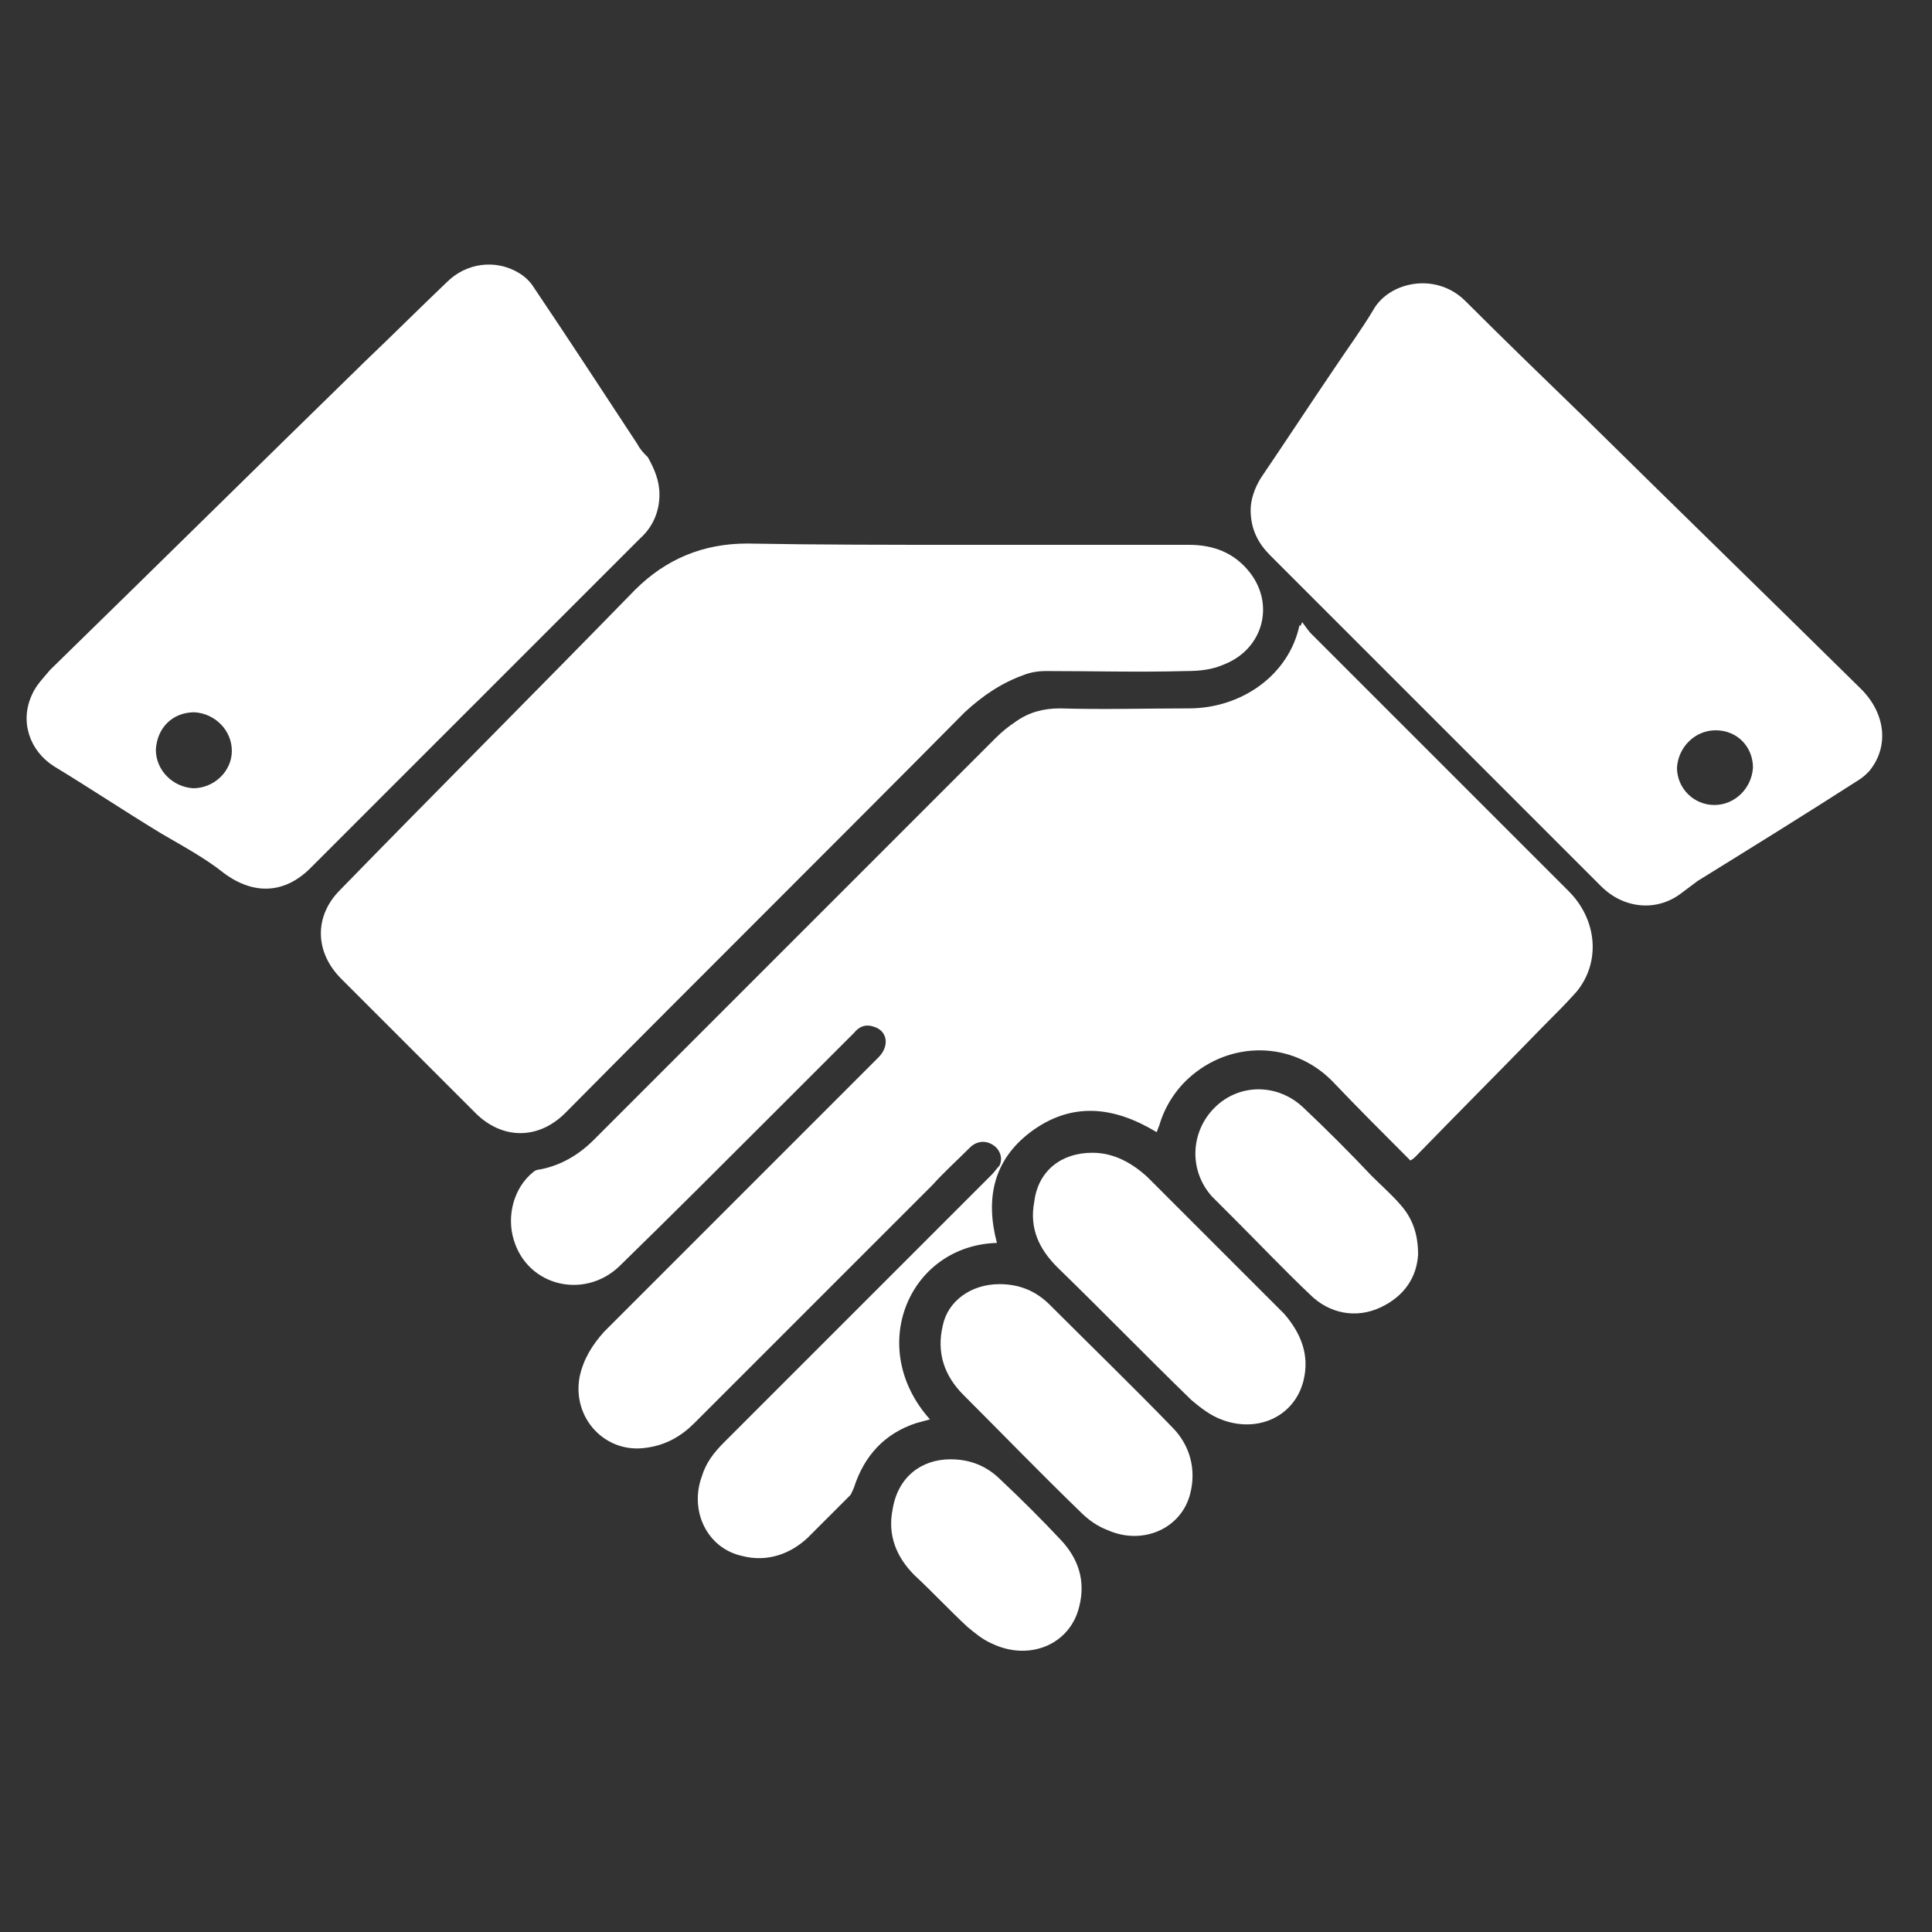
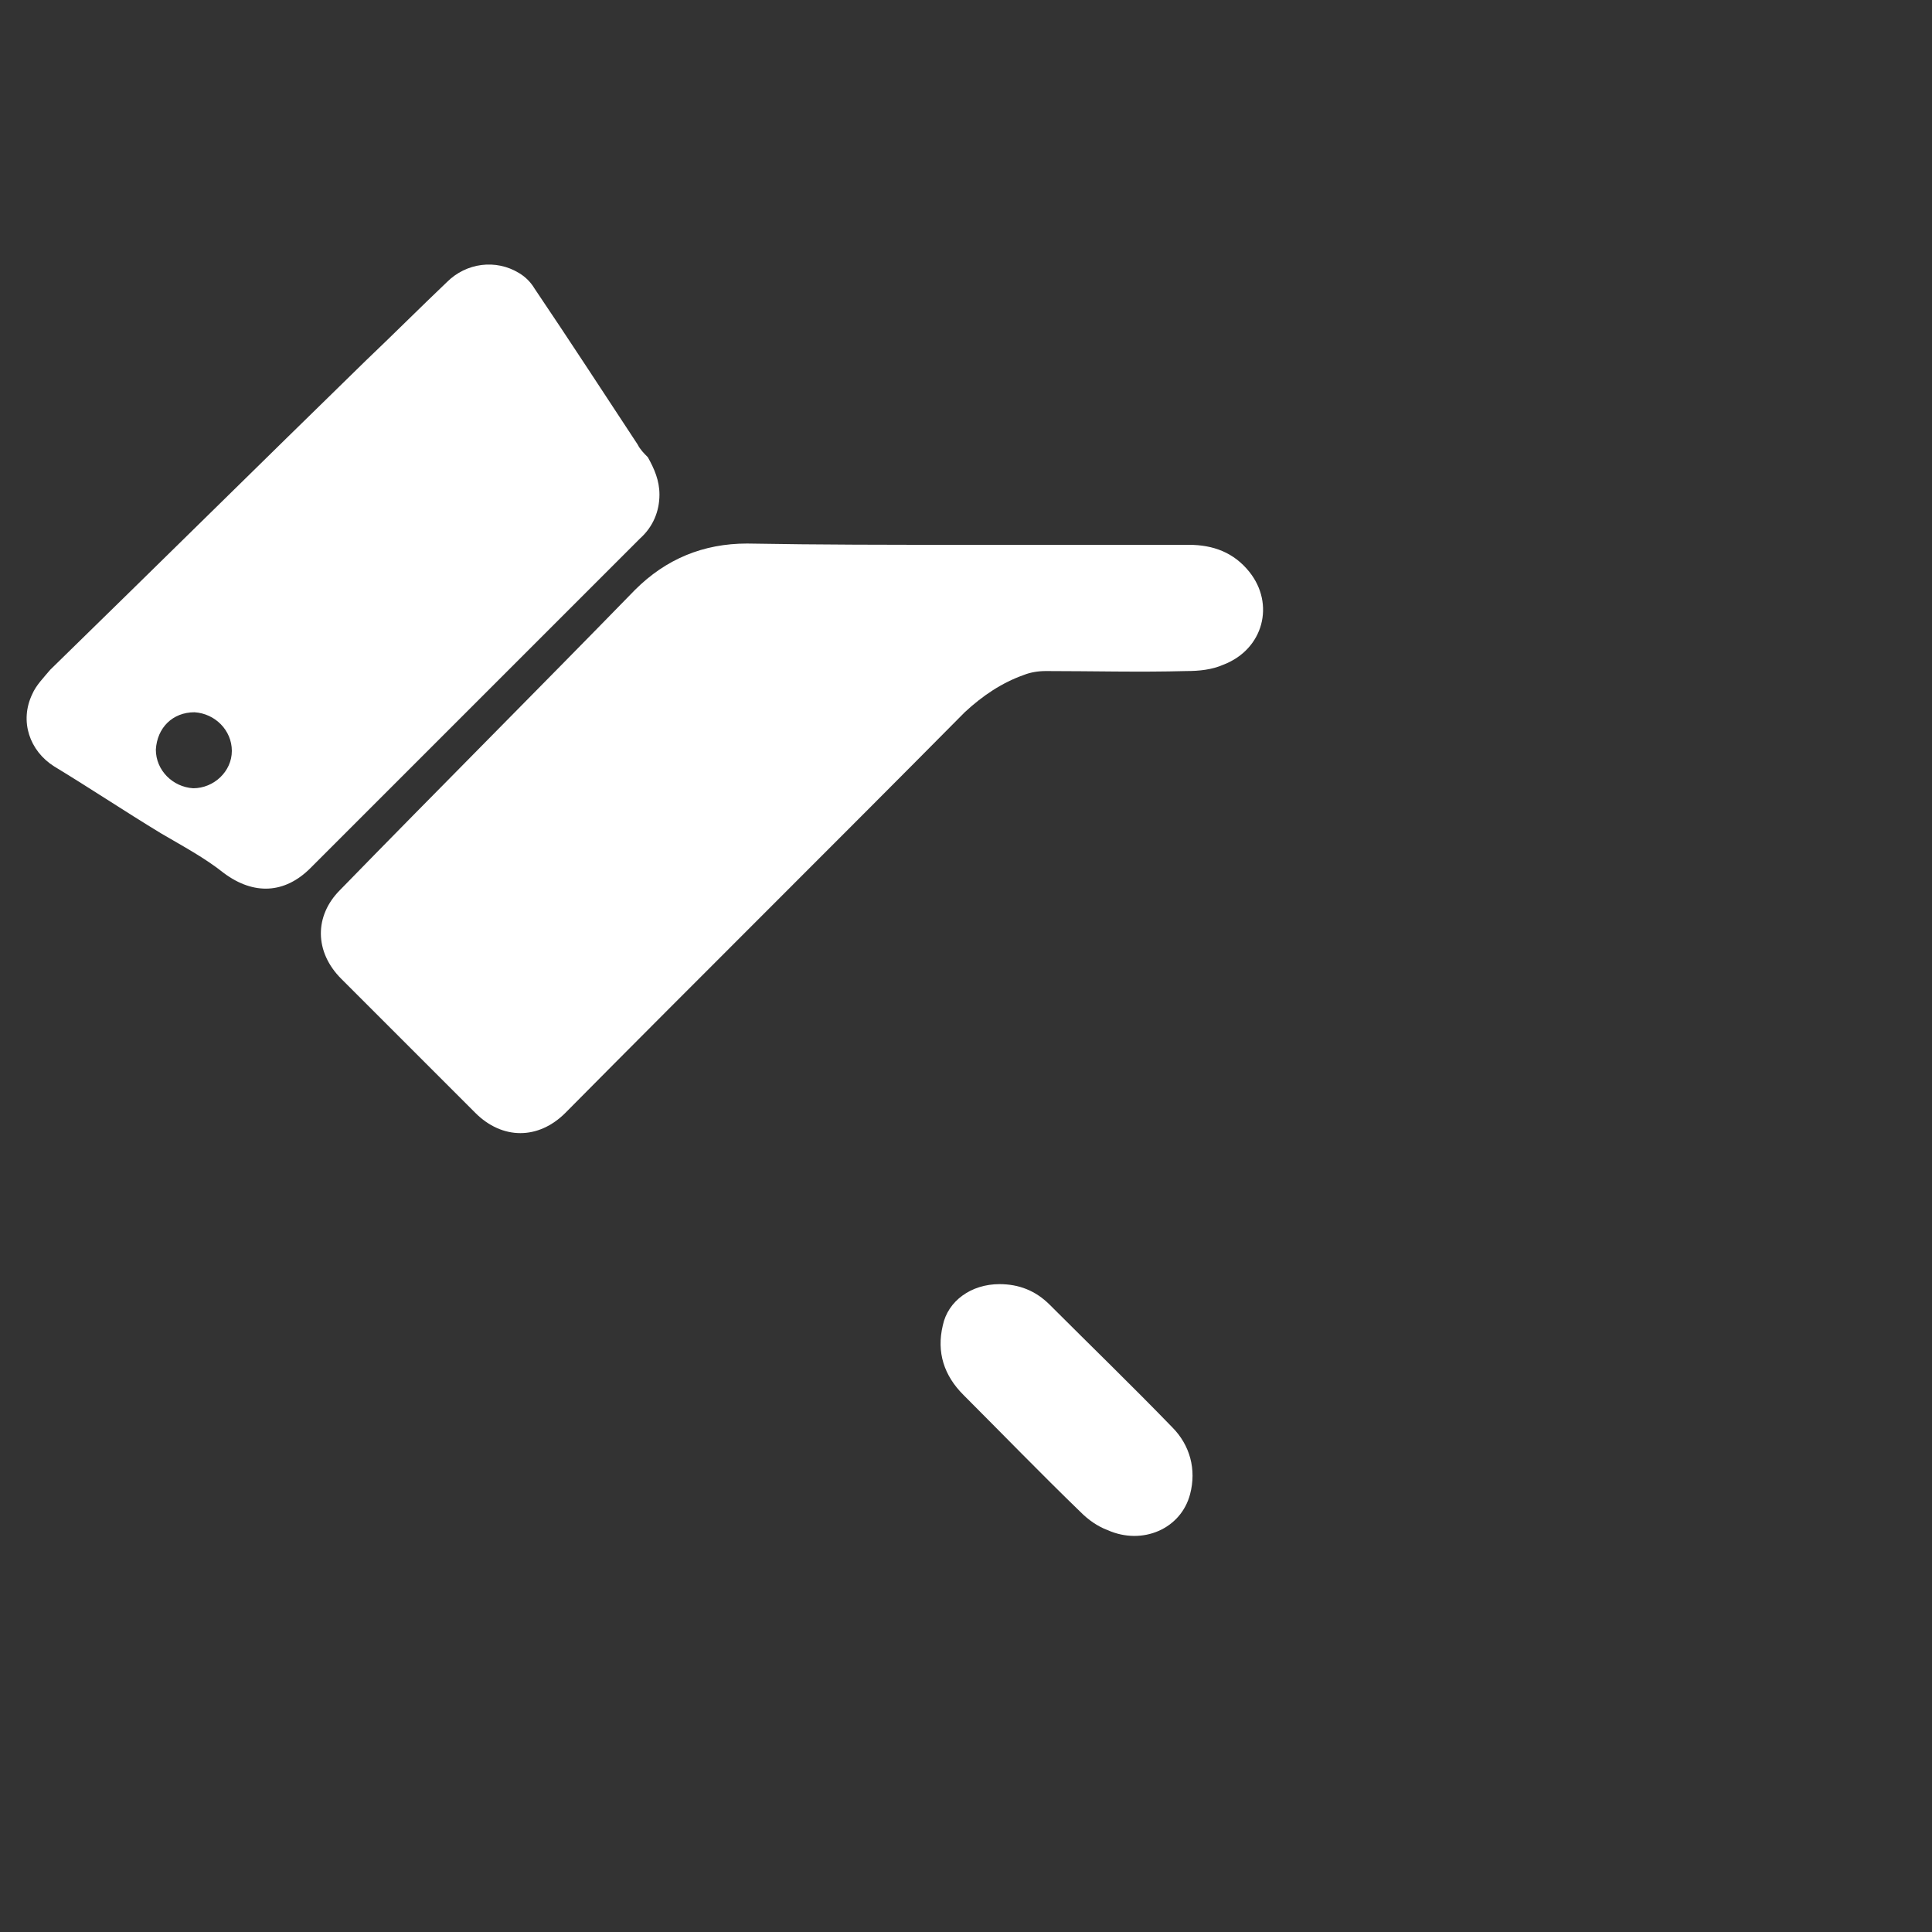
<svg xmlns="http://www.w3.org/2000/svg" version="1.1" id="Layer_1" x="0px" y="0px" viewBox="0 0 150 150" style="enable-background:new 0 0 150 150;" xml:space="preserve">
  <rect x="0" y="0" width="150" height="150" fill="#333333" stroke="none" />
  <style type="text/css">
	.st0{fill:#FFFFFF;}
</style>
-   <path class="st0" d="M101.1,48.3c0.3,0.4,0.5,0.7,0.7,0.9c6.7,6.7,13.3,13.3,20,20c2.2,2.2,2.5,5.5,0.6,7.8  c-0.8,0.9-1.7,1.8-2.6,2.7c-3.3,3.4-6.6,6.7-9.9,10.1c-0.1,0.1-0.2,0.2-0.4,0.3c-2.1-2.1-4.1-4.1-6.1-6.2c-3.1-3.1-7.9-3.1-11.1-0.2  c-1.1,1-1.9,2.3-2.3,3.7c-0.1,0.2-0.1,0.3-0.2,0.5c-3.3-2-6.6-2.4-9.8,0c-2.9,2.2-3.5,5.2-2.6,8.6c-6.8,0.2-10.2,8.1-5.2,13.7  c-0.4,0.1-0.7,0.2-1.1,0.3c-2.4,0.8-4,2.5-4.8,5c-0.1,0.2-0.2,0.5-0.3,0.6c-1.1,1.1-2.2,2.2-3.3,3.3c-1.4,1.3-3.2,1.9-5.1,1.4  c-2.7-0.6-4.1-3.5-3.1-6.2c0.3-1,0.9-1.8,1.7-2.6c4.6-4.6,9.2-9.2,13.9-13.9c2.3-2.3,4.6-4.6,6.9-6.9c0.2-0.2,0.4-0.5,0.6-0.7  c0.3-0.6,0-1.3-0.5-1.6c-0.6-0.4-1.3-0.3-1.8,0.2c-1,1-2,1.9-2.9,2.9c-6.2,6.2-12.3,12.3-18.5,18.5c-1,1-2.2,1.7-3.7,1.9  c-3.2,0.5-5.8-2.3-5.2-5.5c0.3-1.4,1-2.5,1.9-3.5c5.5-5.5,11-11,16.6-16.6c1.6-1.6,3.1-3.1,4.7-4.7c0.9-0.9,0.7-2.1-0.4-2.4  c-0.6-0.2-1.1,0-1.5,0.5c-2,2-3.9,3.9-5.9,5.9c-4.1,4.1-8.2,8.2-12.3,12.2c-2.7,2.6-7.1,1.6-8.2-2c-0.6-1.9,0-4.1,1.5-5.3  c0.1-0.1,0.3-0.2,0.5-0.2c1.6-0.3,3-1.1,4.2-2.3c10.4-10.4,20.8-20.8,31.2-31.2c0.5-0.5,1-0.9,1.6-1.3c1-0.7,2.1-1,3.4-1  c3.3,0.1,6.7,0,10,0c4.1,0,7.8-2.6,8.6-6.5C100.9,48.7,101,48.6,101.1,48.3z" />
  <path class="st0" d="M74.7,42.3c5.9,0,11.7,0,17.6,0c1.9,0,3.5,0.6,4.7,2.1c2,2.5,1.1,6-2,7.2c-0.9,0.4-1.9,0.5-2.9,0.5  c-3.6,0.1-7.3,0-10.9,0c-0.6,0-1.2,0.1-1.7,0.3c-1.7,0.6-3.2,1.6-4.6,2.9C64.6,65.7,54.2,76,43.9,86.4c-2.1,2.1-4.9,2.1-7,0  C33.4,82.9,30,79.5,26.5,76c-2.1-2.1-2.1-4.9-0.1-6.9c7.6-7.8,15.3-15.5,22.9-23.3c2.4-2.4,5.3-3.6,8.7-3.6  C63.6,42.3,69.1,42.3,74.7,42.3L74.7,42.3z" />
  <path class="st0" d="M51.2,38.4c0,1.3-0.5,2.5-1.5,3.4c-6.4,6.4-12.9,12.9-19.3,19.3c-2.1,2.1-4.2,4.2-6.3,6.3c-2,2-4.4,2.1-6.7,0.4  c-1.5-1.2-3.2-2.1-4.9-3.1C9.7,63,7,61.2,4.2,59.5c-1.9-1.2-2.7-3.5-1.7-5.6c0.3-0.7,0.9-1.3,1.4-1.9c8.2-8,16.3-16,24.5-24  c2.1-2,4.2-4.1,6.3-6.1c1.5-1.5,3.8-1.8,5.6-0.7c0.5,0.3,0.9,0.7,1.2,1.2c2.7,4,5.3,8,8,12.1c0.2,0.4,0.5,0.7,0.8,1  C50.8,36.4,51.2,37.3,51.2,38.4z M15,61.2c1.6,0,3-1.3,3-2.9c0-1.6-1.3-2.9-2.9-3c-1.7,0-2.9,1.2-3,2.9C12.1,59.8,13.4,61.1,15,61.2  z" />
-   <path class="st0" d="M97.1,39.6c0-0.8,0.3-1.7,0.8-2.5c1.9-2.8,3.8-5.7,5.7-8.5c1-1.5,2.1-3,3-4.5c1.2-2.2,4.8-3,7.1-0.8  c3.1,3.1,6.2,6.1,9.4,9.2c7.1,7,14.3,14,21.4,21c1.9,1.9,2.2,4.5,0.6,6.4c-0.2,0.2-0.4,0.4-0.7,0.6c-4.2,2.7-8.4,5.3-12.6,7.9  c-0.4,0.3-0.8,0.6-1.2,0.9c-1.9,1.5-4.5,1.3-6.3-0.5c-4.7-4.7-9.4-9.4-14.1-14.1c-3.9-3.9-7.7-7.7-11.6-11.6  C97.7,42.2,97.1,41.1,97.1,39.6z M133.2,56.7c-1.6,0-2.9,1.3-3,2.9c0,1.6,1.3,2.9,2.9,2.9c1.6,0,2.9-1.3,3-2.9  C136.1,58,134.9,56.7,133.2,56.7z" />
-   <path class="st0" d="M84.8,89.5c1.7,0,3.1,0.8,4.3,1.9c2.9,2.9,5.9,5.9,8.8,8.8c0.6,0.6,1.2,1.2,1.8,1.8c1.3,1.5,2,3.2,1.5,5.2  c-0.7,2.8-3.6,4.1-6.4,3c-0.8-0.3-1.6-0.9-2.3-1.5c-3.5-3.4-6.9-6.9-10.4-10.3c-1.4-1.4-2.2-3-1.8-5.1  C80.6,90.9,82.4,89.5,84.8,89.5z" />
  <path class="st0" d="M77.6,99.7c1.5,0,2.8,0.5,3.9,1.6c3.2,3.2,6.4,6.3,9.5,9.5c1.4,1.4,1.9,3.3,1.4,5.2c-0.7,2.7-3.7,4-6.4,2.8  c-0.8-0.3-1.5-0.8-2.1-1.4c-3.1-3-6.1-6.1-9.1-9.1c-1.5-1.5-2.1-3.3-1.6-5.4C73.6,101,75.4,99.7,77.6,99.7z" />
-   <path class="st0" d="M110.1,97.4c-0.1,1.7-1,3.2-2.9,4.1s-4,0.5-5.5-1c-2-1.9-3.9-3.9-5.8-5.8c-0.6-0.6-1.2-1.2-1.8-1.8  c-1.8-2-1.7-5,0.2-6.9c1.9-1.9,4.9-1.9,6.9,0c1.8,1.7,3.6,3.5,5.3,5.3c0.7,0.7,1.5,1.4,2.2,2.2C109.6,94.5,110.1,95.7,110.1,97.4z" />
-   <path class="st0" d="M73.8,113.3c1.5,0,2.8,0.5,3.9,1.6c1.6,1.5,3.2,3.1,4.7,4.7c1.3,1.4,1.9,3.1,1.4,5.1c-0.7,3-3.9,4.3-6.8,2.9  c-0.7-0.3-1.3-0.8-1.9-1.3c-1.4-1.3-2.7-2.7-4.1-4c-1.4-1.4-2.1-3.1-1.7-5.1C69.7,114.7,71.5,113.3,73.8,113.3z" />
</svg>